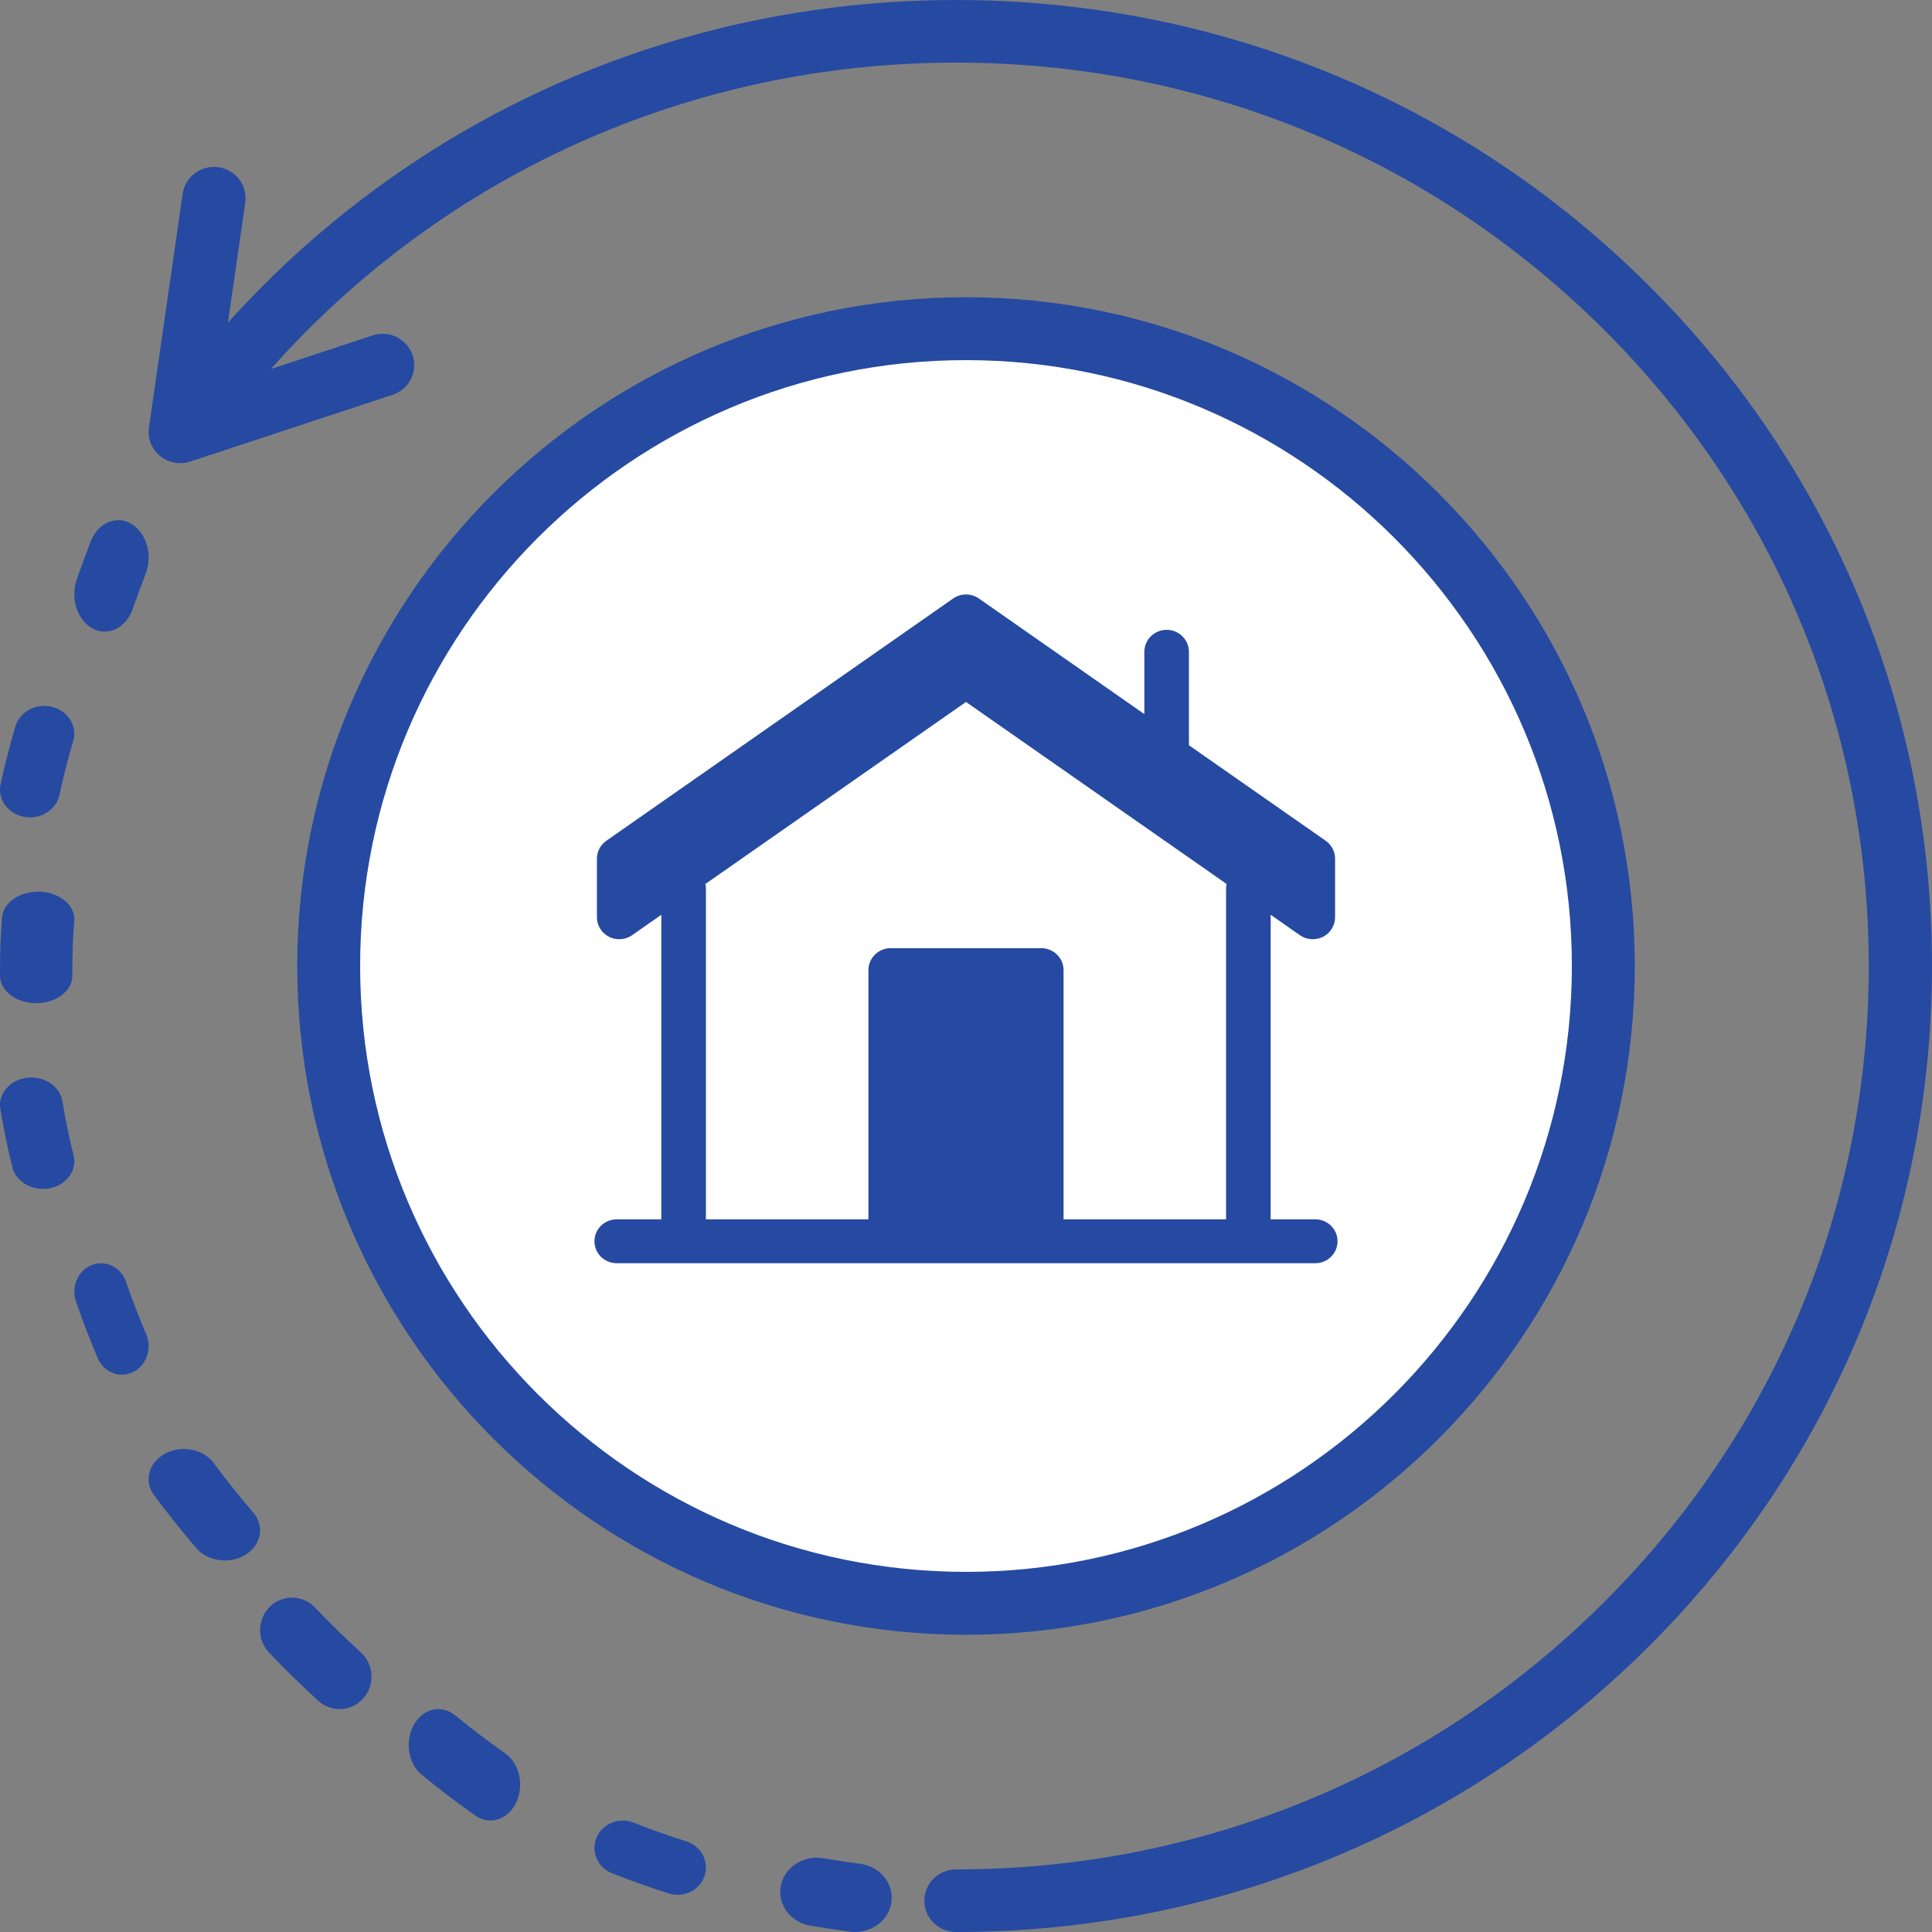
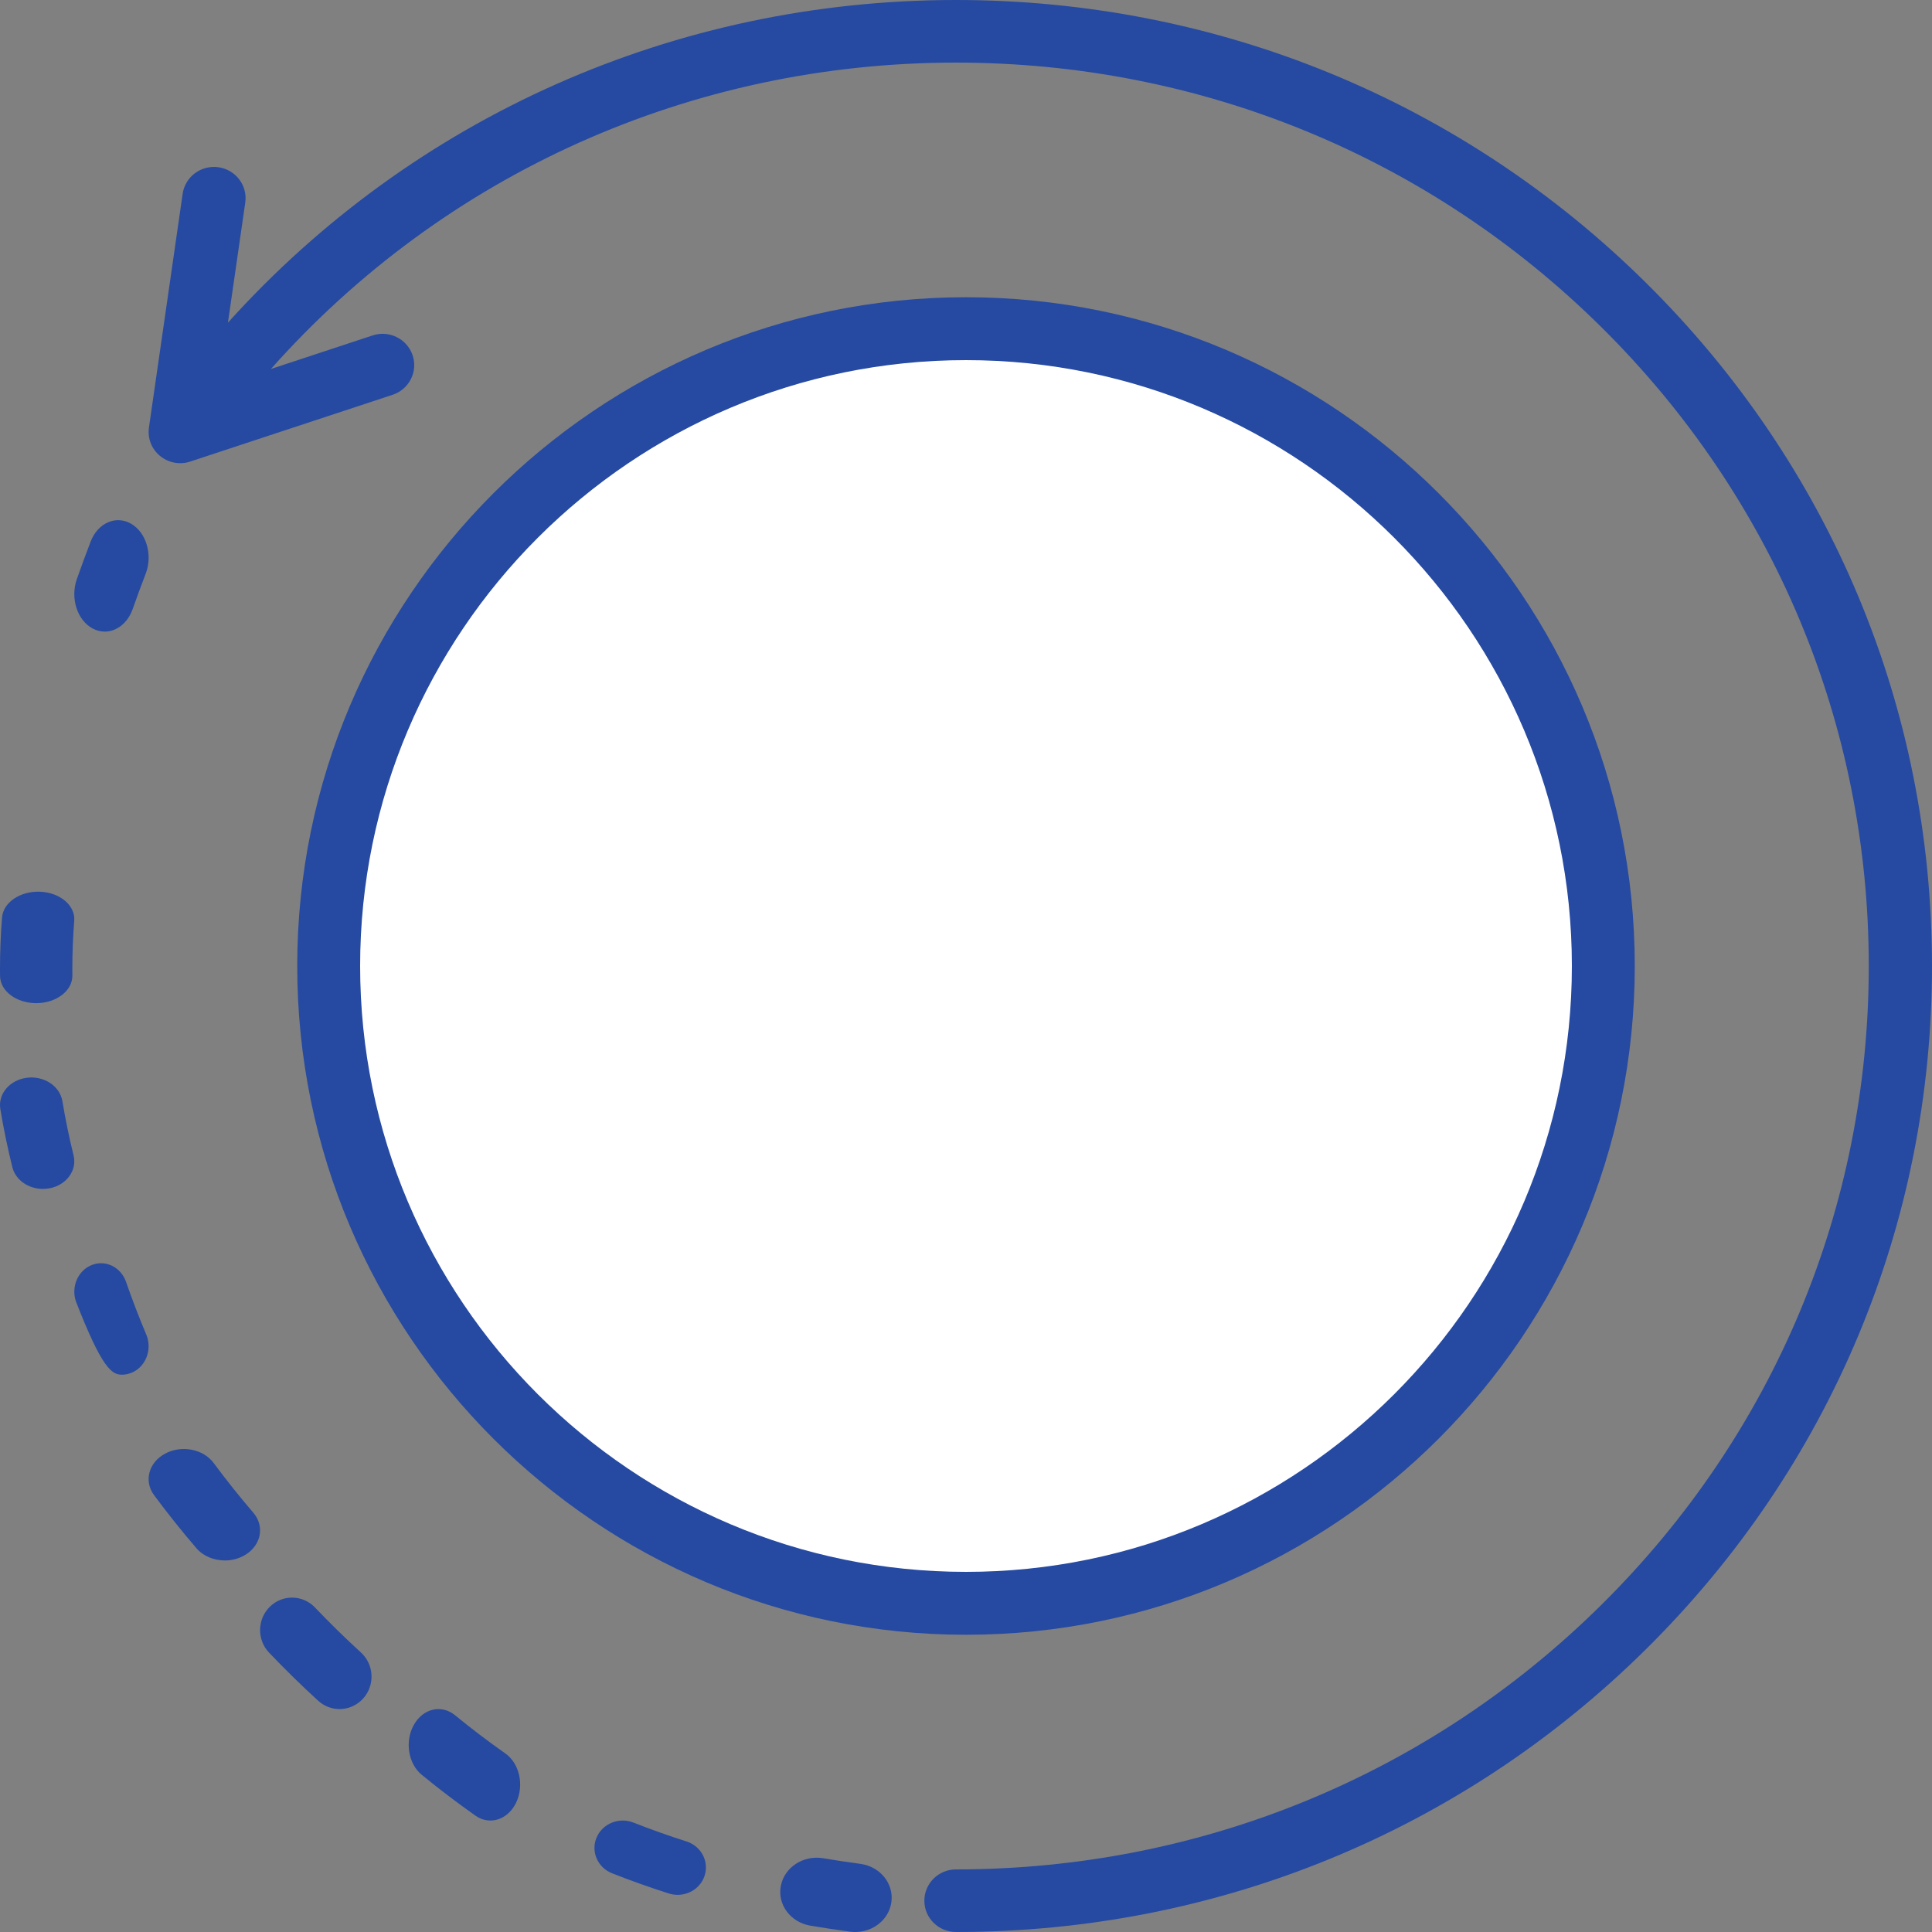
<svg xmlns="http://www.w3.org/2000/svg" width="52px" height="52px" viewBox="0 0 52 52" version="1.1">
  <rect x="0" y="0" width="52" height="52" fill="#808080" stroke="none" />
  <title>icon-homepage</title>
  <desc>Created with Sketch.</desc>
  <defs />
  <g id="Page-1" stroke="none" stroke-width="1" fill="none" fill-rule="evenodd">
    <g id="Artboard-2" fill-rule="nonzero">
      <g id="icon-homepage">
        <circle id="Oval" fill="#FFFFFF" cx="26" cy="26" r="17" />
        <path d="M26,44 C35.925,44 44,35.925 44,26 C44,16.075 35.925,8 26,8 C16.075,8 8,16.075 8,26 C8,35.925 16.075,44 26,44 Z M26,9.693 C34.992,9.693 42.307,17.008 42.307,26 C42.307,34.992 34.992,42.307 26,42.307 C17.008,42.307 9.693,34.992 9.693,26 C9.693,17.008 17.008,9.693 26,9.693 Z" id="Shape" fill="#264AA1" />
        <path d="M44.306,7.615 C39.344,2.704 32.747,0 25.731,0 C18.177,0 11.123,3.146 6.135,8.684 L6.601,5.454 C6.668,4.993 6.344,4.567 5.879,4.501 C5.414,4.436 4.983,4.755 4.916,5.216 L4.009,11.505 C3.967,11.794 4.079,12.084 4.306,12.271 C4.461,12.399 4.655,12.467 4.851,12.467 C4.941,12.467 5.032,12.453 5.12,12.423 L10.567,10.626 C11.013,10.479 11.254,10.002 11.105,9.561 C10.957,9.12 10.475,8.881 10.029,9.028 L7.292,9.931 C11.963,4.674 18.609,1.685 25.731,1.685 C32.293,1.685 38.462,4.214 43.102,8.806 C47.742,13.399 50.298,19.505 50.298,26 C50.298,32.495 47.742,38.601 43.102,43.194 C38.462,47.786 32.293,50.315 25.731,50.315 C25.261,50.315 24.879,50.692 24.879,51.158 C24.879,51.623 25.261,52 25.731,52 C32.747,52 39.344,49.296 44.306,44.385 C49.267,39.474 52,32.945 52,26 C52,19.055 49.268,12.526 44.306,7.615 Z" id="Shape" fill="#264AA1" />
        <path d="M23.157,50.166 C22.822,50.121 22.486,50.07 22.157,50.015 C21.622,49.924 21.112,50.258 21.016,50.759 C20.92,51.26 21.275,51.739 21.809,51.829 C22.161,51.888 22.521,51.943 22.878,51.991 C22.925,51.997 22.972,52 23.019,52 C23.5,52 23.92,51.668 23.99,51.209 C24.067,50.705 23.694,50.238 23.157,50.166 Z" id="Shape" fill="#264AA1" />
        <path d="M18.476,49.562 C17.997,49.41 17.517,49.239 17.049,49.055 C16.66,48.901 16.215,49.082 16.056,49.459 C15.898,49.836 16.085,50.266 16.474,50.42 C16.975,50.617 17.488,50.8 18.001,50.963 C18.08,50.988 18.16,51 18.239,51 C18.559,51 18.857,50.803 18.962,50.493 C19.093,50.106 18.875,49.689 18.476,49.562 Z" id="Shape" fill="#264AA1" />
        <path d="M1.98,31.097 C1.861,30.616 1.76,30.124 1.679,29.636 C1.611,29.23 1.183,28.949 0.722,29.008 C0.26,29.067 -0.059,29.445 0.009,29.852 C0.096,30.374 0.204,30.899 0.332,31.414 C0.418,31.762 0.767,32 1.155,32 C1.215,32 1.275,31.994 1.336,31.983 C1.791,31.895 2.08,31.499 1.98,31.097 Z" id="Shape" fill="#264AA1" />
-         <path d="M0.648,21.985 C0.702,21.995 0.755,22 0.808,22 C1.185,22 1.522,21.754 1.599,21.399 C1.704,20.913 1.829,20.424 1.971,19.946 C2.089,19.548 1.836,19.136 1.406,19.027 C0.977,18.918 0.532,19.152 0.414,19.55 C0.263,20.061 0.129,20.584 0.016,21.105 C-0.072,21.51 0.211,21.904 0.648,21.985 Z" id="Shape" fill="#264AA1" />
-         <path d="M3.936,35.917 C3.74,35.454 3.558,34.978 3.392,34.501 C3.255,34.104 2.841,33.901 2.469,34.048 C2.097,34.195 1.907,34.636 2.045,35.033 C2.221,35.543 2.417,36.053 2.627,36.548 C2.746,36.832 3.008,37 3.282,37 C3.381,37 3.481,36.978 3.577,36.932 C3.939,36.758 4.099,36.303 3.936,35.917 Z" id="Shape" fill="#264AA1" />
+         <path d="M3.936,35.917 C3.74,35.454 3.558,34.978 3.392,34.501 C3.255,34.104 2.841,33.901 2.469,34.048 C2.097,34.195 1.907,34.636 2.045,35.033 C2.746,36.832 3.008,37 3.282,37 C3.381,37 3.481,36.978 3.577,36.932 C3.939,36.758 4.099,36.303 3.936,35.917 Z" id="Shape" fill="#264AA1" />
        <path d="M0.982,27 C1.52,26.997 1.952,26.664 1.948,26.256 C1.947,26.197 1.947,26.138 1.947,26.079 C1.947,25.647 1.964,25.211 1.998,24.782 C2.03,24.375 1.622,24.026 1.085,24.001 C0.547,23.977 0.087,24.287 0.055,24.694 C0.018,25.152 0,25.618 0,26.079 C0,26.142 0,26.205 0.001,26.268 C0.005,26.673 0.44,27 0.975,27 C0.977,27 0.98,27 0.982,27 Z" id="Shape" fill="#264AA1" />
        <path d="M13.601,47.194 C13.143,46.872 12.688,46.527 12.248,46.166 C11.882,45.867 11.385,45.983 11.138,46.426 C10.89,46.868 10.986,47.47 11.352,47.77 C11.822,48.155 12.309,48.525 12.798,48.869 C12.925,48.958 13.063,49 13.199,49 C13.475,49 13.743,48.827 13.892,48.518 C14.114,48.055 13.984,47.463 13.601,47.194 Z" id="Shape" fill="#264AA1" />
        <path d="M5.752,39.378 C5.472,39 4.886,38.886 4.443,39.125 C4,39.363 3.867,39.863 4.146,40.241 C4.505,40.726 4.888,41.206 5.285,41.669 C5.471,41.885 5.759,42 6.052,42 C6.246,42 6.442,41.949 6.611,41.844 C7.034,41.58 7.126,41.074 6.817,40.713 C6.446,40.281 6.087,39.831 5.752,39.378 Z" id="Shape" fill="#264AA1" />
        <path d="M9.715,44.477 C9.291,44.09 8.875,43.682 8.478,43.266 C8.148,42.919 7.603,42.91 7.262,43.246 C6.921,43.582 6.912,44.135 7.242,44.481 C7.666,44.926 8.111,45.362 8.564,45.776 C8.729,45.926 8.935,46 9.14,46 C9.375,46 9.609,45.902 9.779,45.711 C10.097,45.352 10.068,44.8 9.715,44.477 Z" id="Shape" fill="#264AA1" />
        <path d="M2.495,16.917 C2.601,16.973 2.711,17 2.819,17 C3.136,17 3.438,16.772 3.572,16.39 C3.683,16.074 3.8,15.755 3.921,15.443 C4.115,14.939 3.941,14.337 3.532,14.098 C3.123,13.859 2.634,14.073 2.44,14.576 C2.312,14.91 2.186,15.251 2.067,15.59 C1.888,16.102 2.079,16.696 2.495,16.917 Z" id="Shape" fill="#264AA1" />
        <g id="house-with-chimney" transform="translate(16, 16)" fill="#264AA1">
-           <path d="M19.4,16.818 L18.2,16.818 L18.2,8.621 L18.987,9.171 C19.17,9.298 19.41,9.315 19.61,9.214 C19.809,9.112 19.934,8.91 19.934,8.688 L19.934,7.112 C19.934,6.92 19.84,6.74 19.681,6.629 L16,4.058 L16,1.544 C16,1.217 15.731,0.952 15.4,0.952 C15.069,0.952 14.8,1.217 14.8,1.544 L14.8,3.22 L10.347,0.109 C10.139,-0.036 9.861,-0.036 9.653,0.109 L0.32,6.629 C0.161,6.74 0.066,6.92 0.066,7.112 L0.066,8.688 C0.066,8.909 0.192,9.112 0.391,9.214 C0.478,9.258 0.572,9.279 0.666,9.279 C0.789,9.279 0.91,9.243 1.013,9.171 L1.8,8.621 L1.8,16.818 L0.6,16.818 C0.269,16.818 0,17.082 0,17.409 C0,17.736 0.269,18 0.6,18 L2.4,18 L7.974,18 L12.026,18 L17.6,18 L19.4,18 C19.731,18 20,17.736 20,17.409 C20,17.082 19.731,16.818 19.4,16.818 Z M12.626,16.818 L12.626,10.112 C12.626,9.785 12.357,9.52 12.026,9.52 L7.974,9.52 C7.643,9.52 7.374,9.785 7.374,10.112 L7.374,16.818 L3,16.818 L3,7.916 C3,7.873 2.995,7.832 2.986,7.792 L10,2.893 L17.014,7.792 C17.005,7.832 17,7.873 17,7.916 L17,16.818 L12.626,16.818 Z" id="Shape" />
-         </g>
+           </g>
      </g>
    </g>
  </g>
</svg>